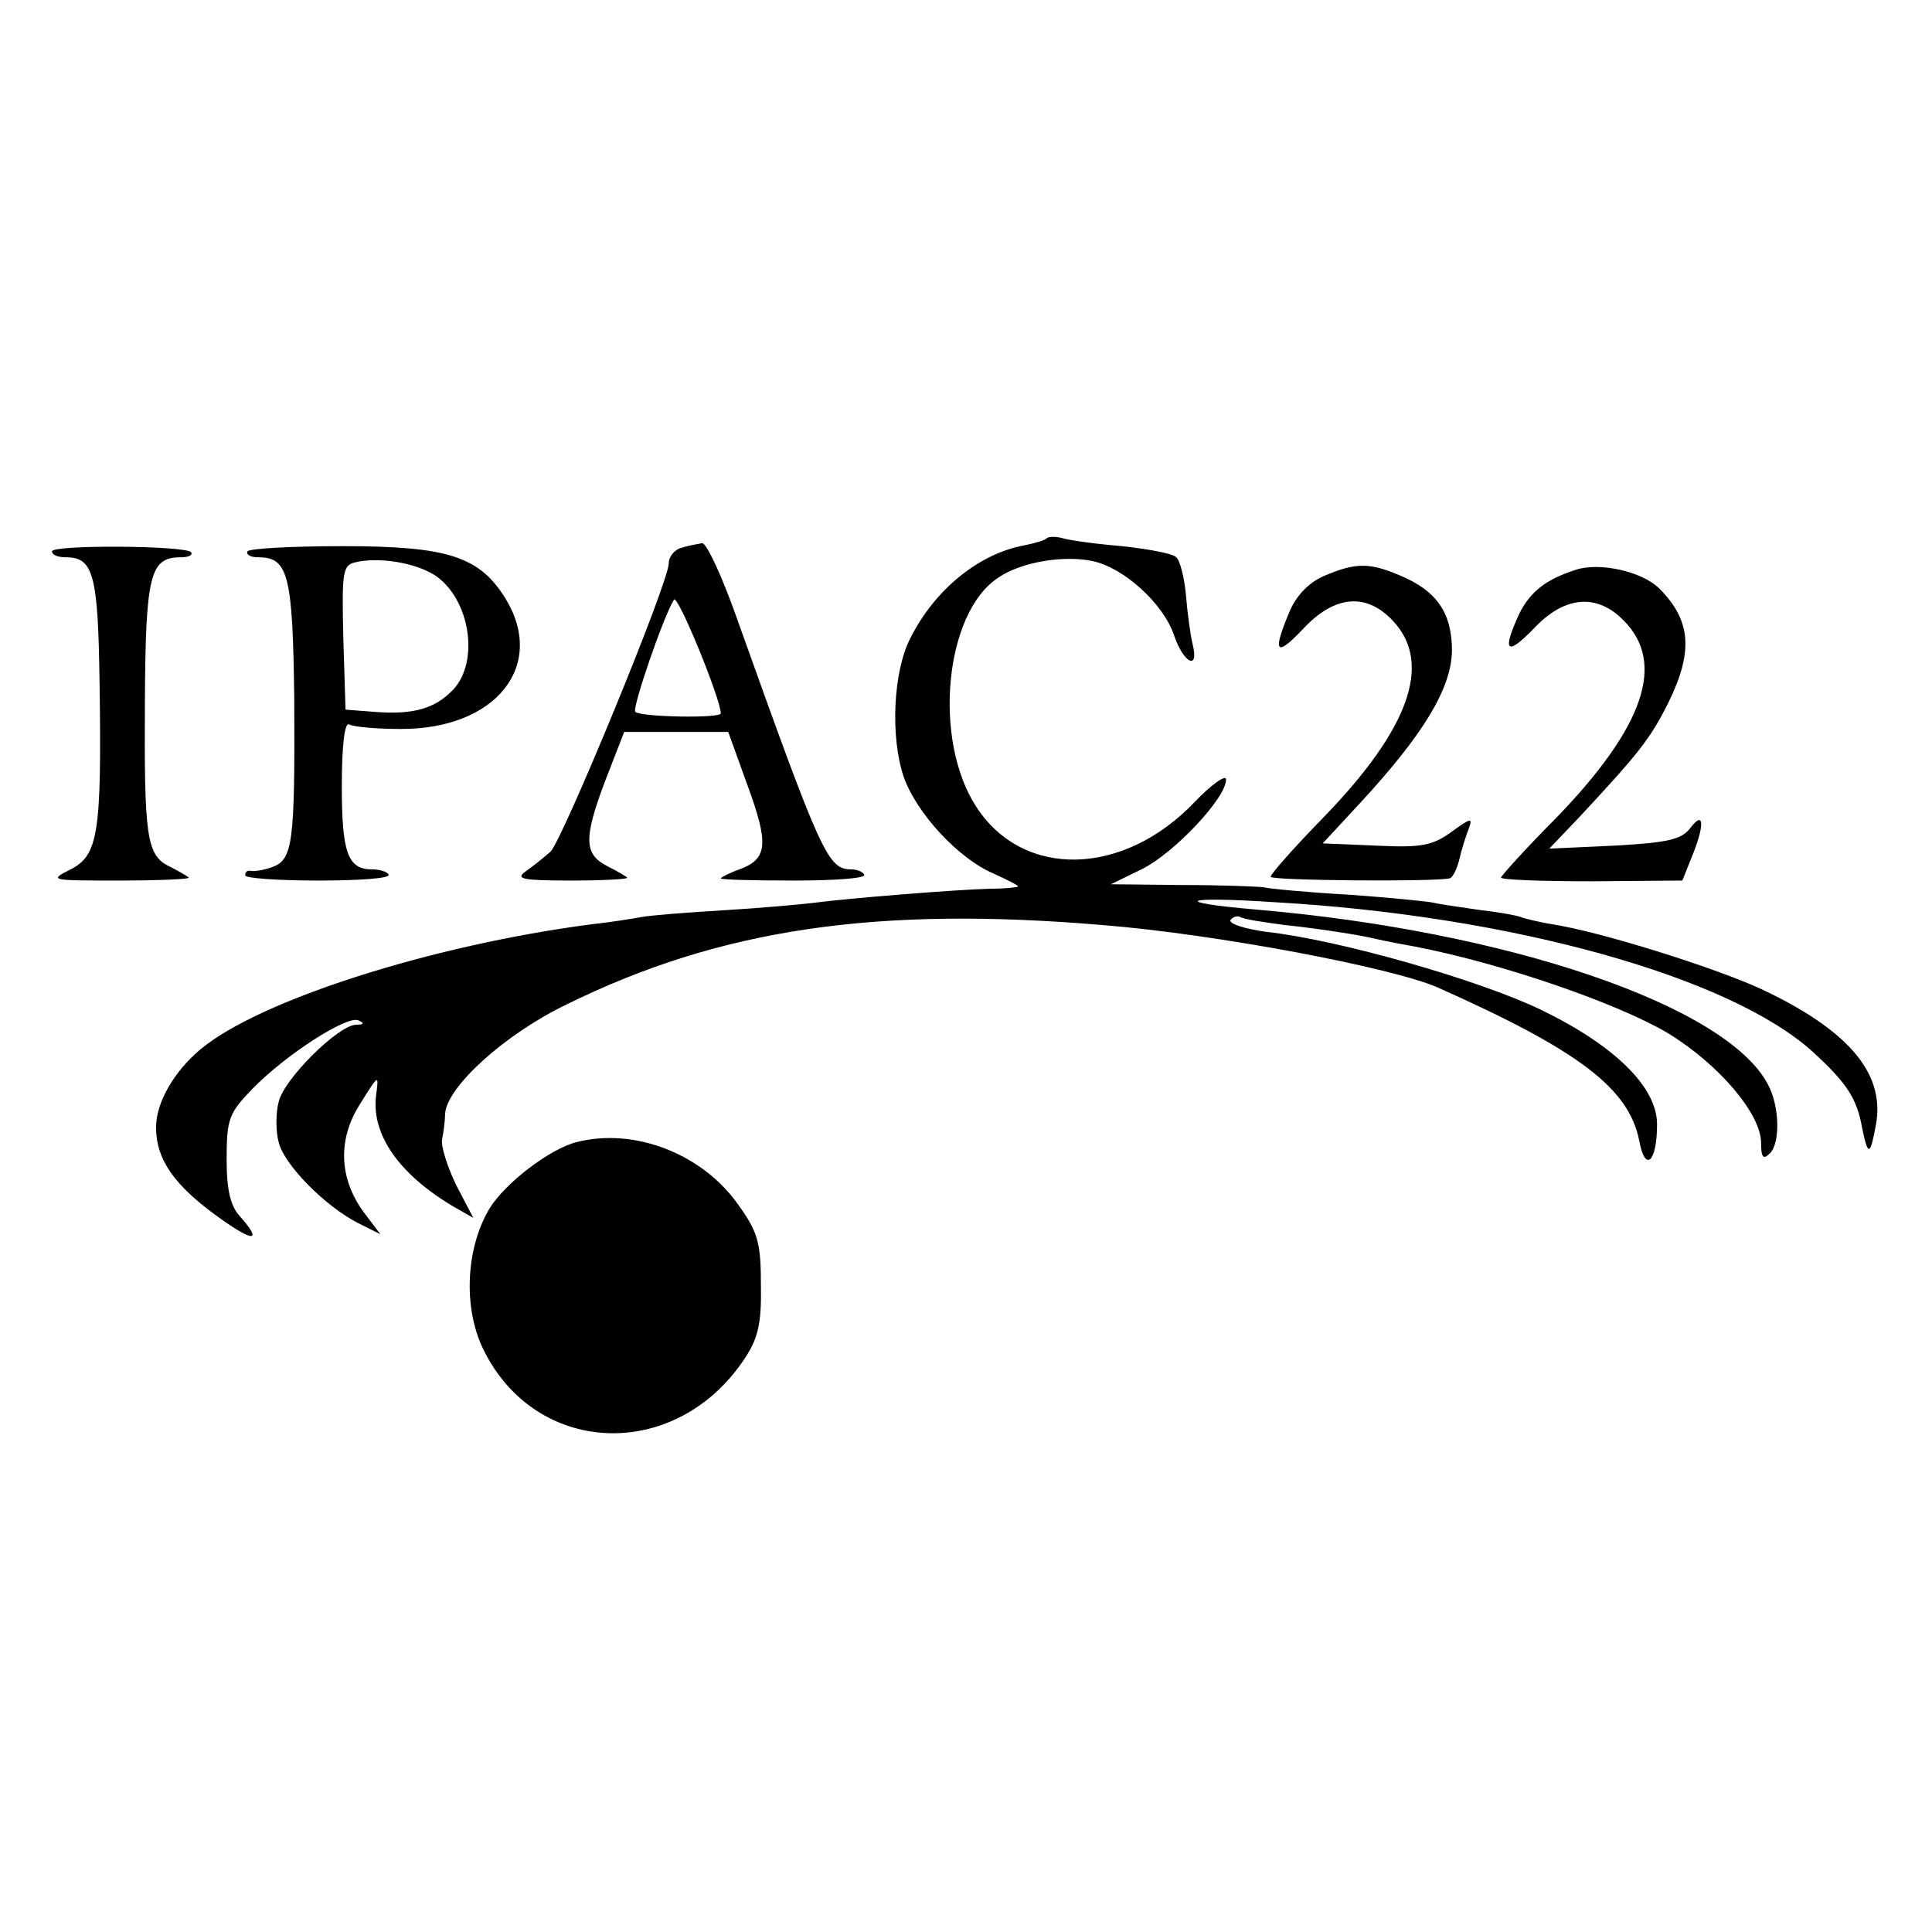
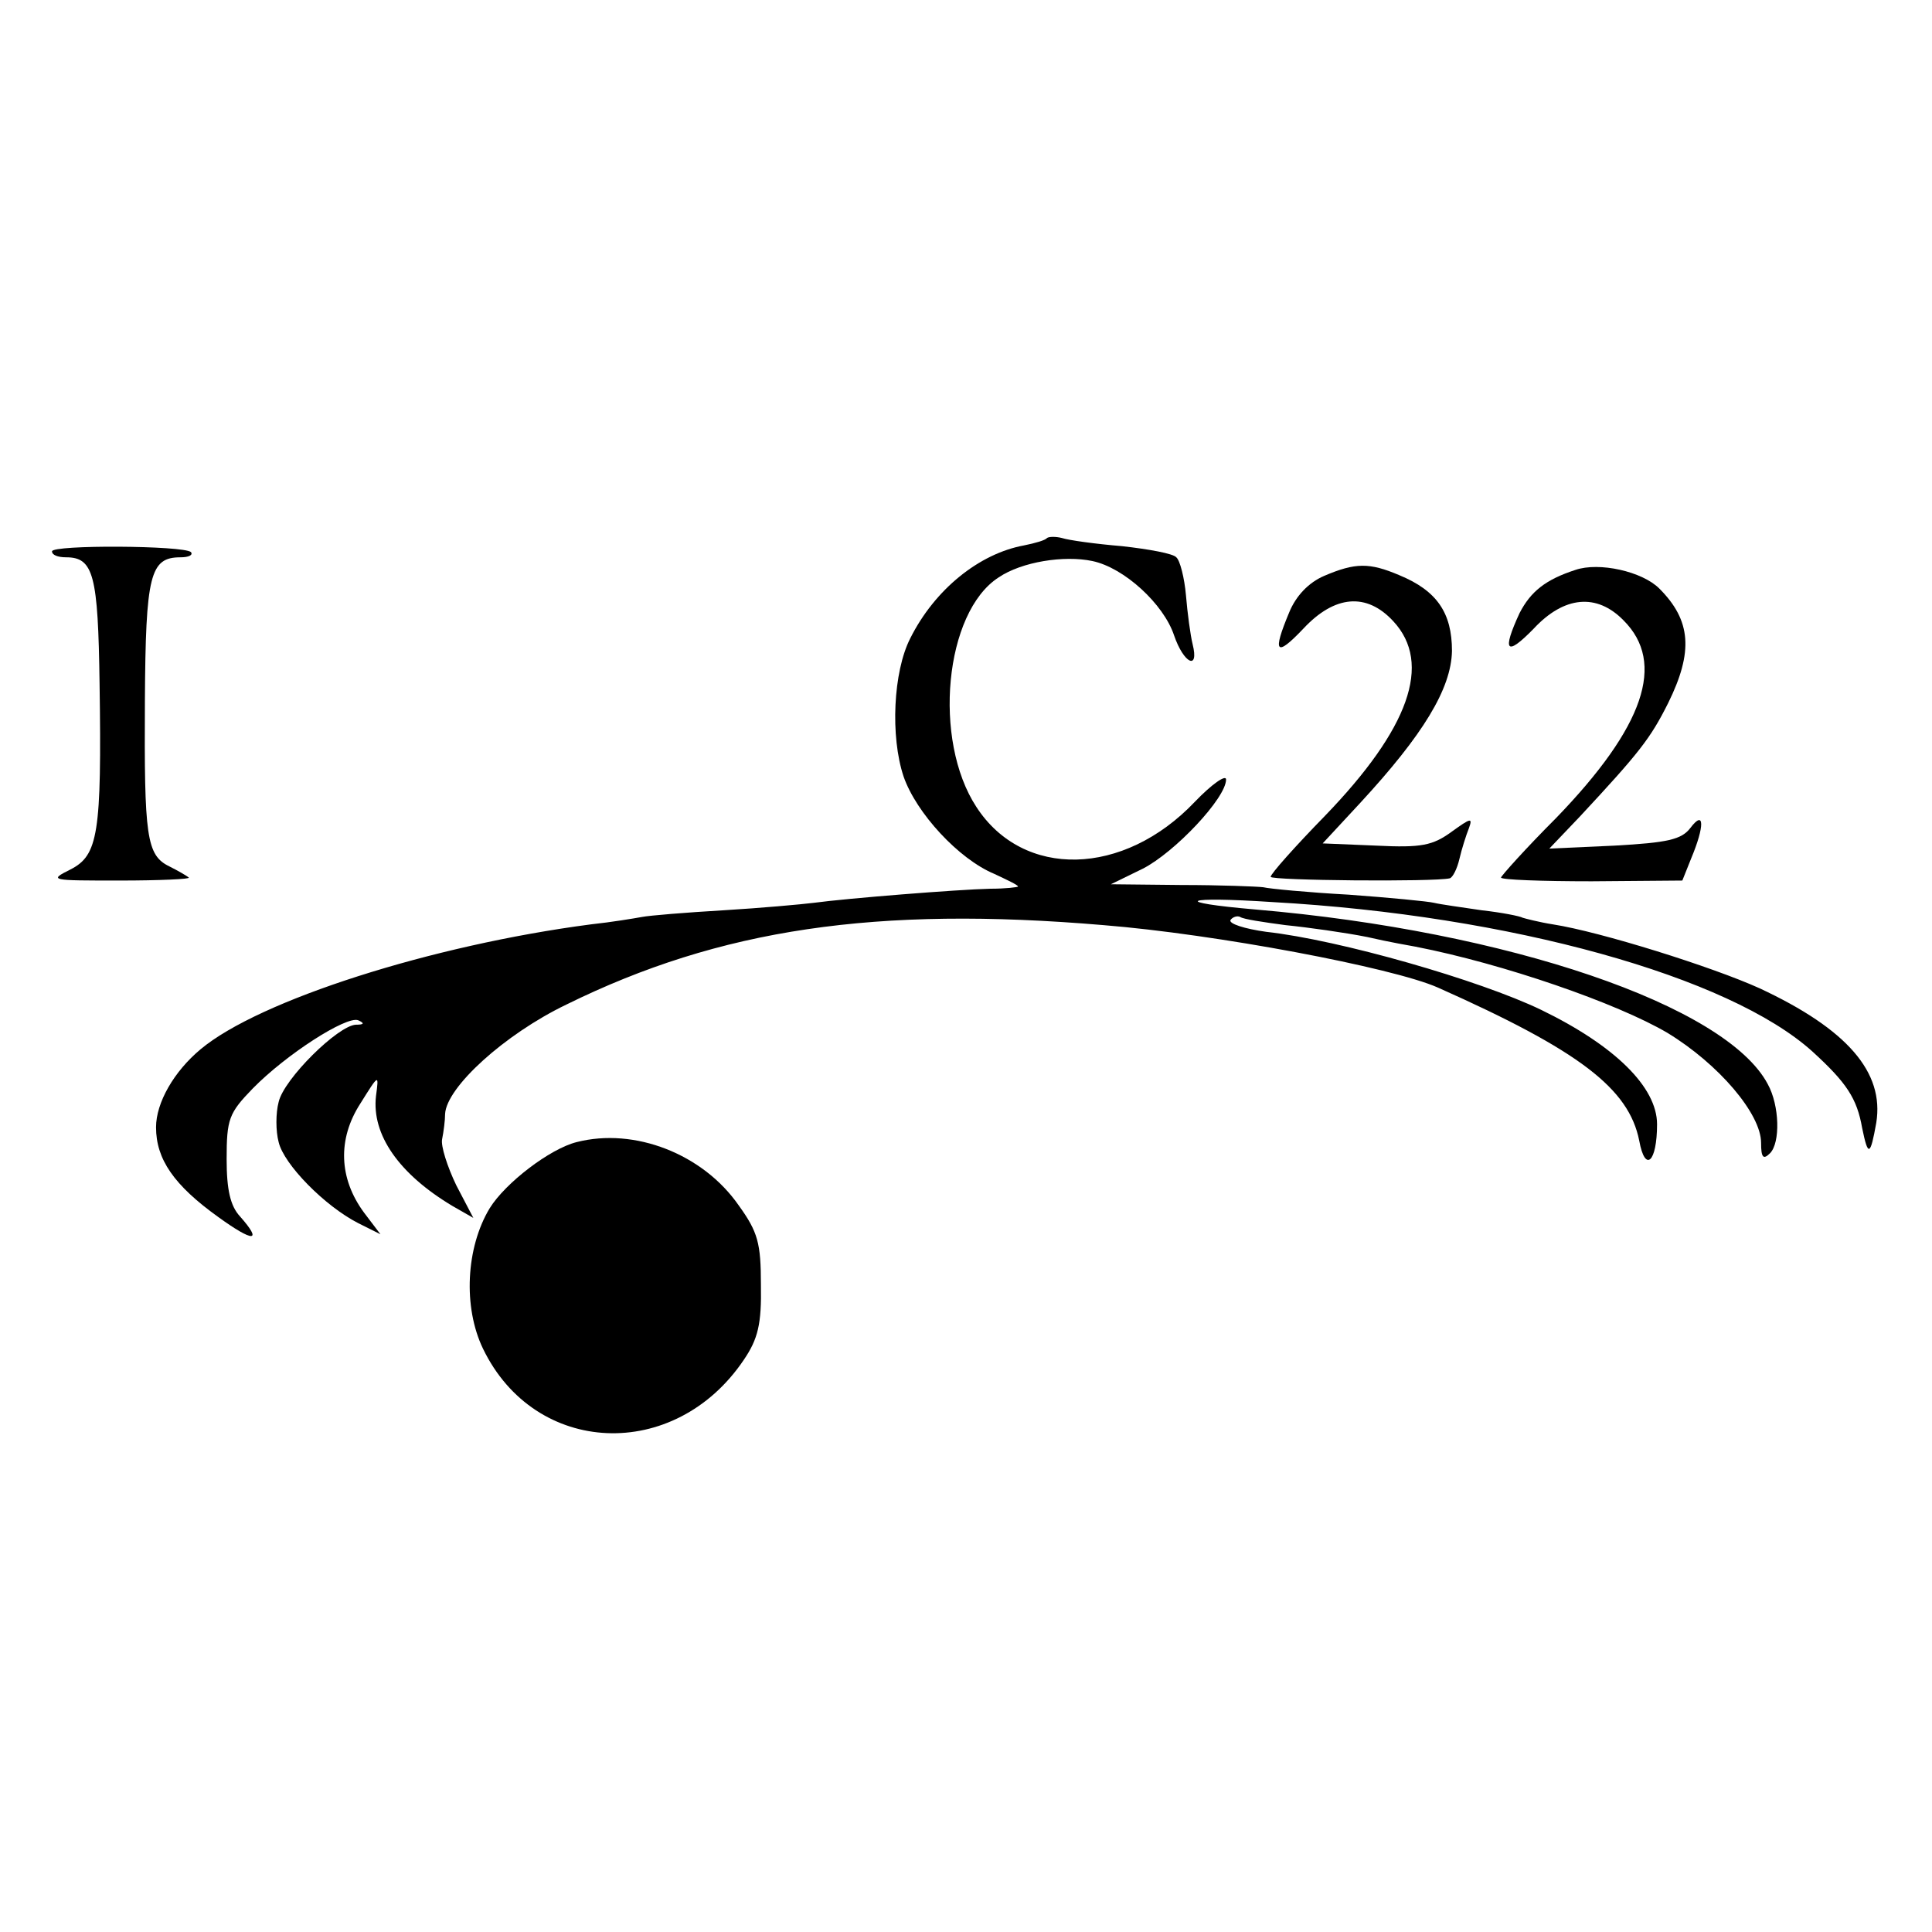
<svg xmlns="http://www.w3.org/2000/svg" version="1.0" width="260pt" height="260pt" viewBox="0 0 260 260" preserveAspectRatio="xMidYMid meet">
  <g transform="translate(0,260) scale(0.1,-0.1)" fill="#000000" stroke="none">
    <path d="M1409 1876 c-2 -3 -16 -7 -31 -10 -60 -11 -120 -59 -153 -125 -23 -45 -27 -132 -9 -186 17 -49 74 -111 122 -131 17 -8 32 -15 32 -17 0 -1 -17 -3 -37 -3 -44 -1 -194 -13 -238 -19 -16 -2 -71 -7 -121 -10 -51 -3 -100 -7 -110 -9 -11 -2 -41 -7 -69 -10 -214 -28 -446 -102 -525 -168 -36 -30 -60 -72 -60 -105 0 -43 24 -78 84 -121 47 -34 60 -34 29 1 -13 14 -18 36 -18 77 0 54 3 62 35 95 45 46 126 98 142 92 9 -4 8 -6 -3 -6 -24 -1 -97 -73 -104 -104 -4 -15 -4 -39 0 -54 7 -30 62 -86 107 -109 l30 -15 -22 29 c-34 46 -36 99 -5 147 25 40 25 40 21 10 -6 -52 31 -105 103 -148 l28 -16 -23 44 c-12 25 -21 53 -19 62 2 10 4 25 4 34 2 36 80 107 163 147 207 102 417 133 723 107 150 -12 389 -57 450 -84 191 -85 257 -136 271 -206 8 -44 24 -29 24 22 0 50 -57 106 -156 154 -83 40 -271 94 -370 105 -29 4 -51 11 -48 16 3 4 9 6 13 4 4 -3 31 -7 61 -11 30 -3 80 -10 110 -16 30 -7 60 -12 65 -13 118 -23 271 -76 339 -116 69 -42 126 -109 126 -148 0 -20 3 -23 12 -14 14 14 13 64 -3 93 -56 106 -350 206 -689 235 -116 10 -98 18 23 10 320 -18 614 -100 726 -201 46 -42 60 -63 67 -103 8 -39 11 -38 19 7 11 68 -39 126 -157 181 -64 29 -214 76 -278 86 -19 3 -38 8 -41 9 -3 2 -28 7 -55 10 -27 4 -56 8 -64 10 -8 2 -60 7 -115 11 -55 3 -107 8 -115 10 -8 1 -58 3 -110 3 l-95 1 43 21 c43 22 112 95 112 120 0 7 -19 -6 -42 -30 -96 -101 -231 -104 -294 -7 -59 90 -43 262 30 309 31 21 88 30 126 22 43 -9 96 -58 110 -100 13 -38 34 -48 25 -12 -3 12 -7 42 -9 66 -2 23 -8 47 -13 51 -4 5 -37 11 -73 15 -36 3 -72 8 -81 11 -8 2 -17 2 -20 0z" />
-     <path d="M70 1858 c0 -5 8 -8 19 -8 37 0 43 -24 45 -170 3 -202 -2 -231 -39 -250 -30 -15 -27 -15 66 -15 54 0 96 2 93 4 -2 2 -14 9 -26 15 -31 15 -34 40 -33 223 1 170 7 193 48 193 11 0 17 3 14 7 -10 9 -187 10 -187 1z" />
-     <path d="M333 1858 c-2 -5 5 -8 15 -8 40 0 46 -24 48 -191 1 -195 -2 -216 -30 -226 -11 -4 -24 -6 -28 -5 -5 1 -8 -1 -8 -6 0 -4 45 -7 99 -7 55 0 97 3 94 8 -2 4 -12 7 -22 7 -33 0 -41 22 -41 113 0 55 4 86 10 82 5 -3 36 -6 68 -6 129 -1 198 85 142 176 -35 56 -77 70 -218 70 -68 0 -126 -3 -129 -7z m252 -32 c47 -31 61 -115 25 -154 -25 -26 -54 -34 -106 -30 l-39 3 -3 97 c-2 86 -1 97 15 101 32 8 81 0 108 -17z" />
-     <path d="M918 1863 c-10 -2 -18 -12 -18 -21 0 -26 -142 -370 -159 -388 -9 -8 -24 -20 -34 -27 -14 -10 -3 -12 62 -12 44 0 78 2 75 4 -2 2 -14 9 -26 15 -32 16 -33 37 -4 114 l26 67 70 0 70 0 26 -72 c29 -79 27 -99 -11 -113 -14 -5 -25 -11 -25 -12 0 -2 45 -3 99 -3 55 0 97 3 94 8 -2 4 -10 7 -17 7 -32 0 -40 18 -154 337 -20 57 -41 102 -47 102 -5 -1 -18 -3 -27 -6z m52 -223 c0 -7 -108 -5 -115 2 -5 4 38 129 52 151 5 8 63 -134 63 -153z" />
+     <path d="M70 1858 c0 -5 8 -8 19 -8 37 0 43 -24 45 -170 3 -202 -2 -231 -39 -250 -30 -15 -27 -15 66 -15 54 0 96 2 93 4 -2 2 -14 9 -26 15 -31 15 -34 40 -33 223 1 170 7 193 48 193 11 0 17 3 14 7 -10 9 -187 10 -187 1" />
    <path d="M1782 1825 c-21 -9 -38 -27 -47 -49 -23 -55 -18 -61 19 -22 42 45 85 49 121 10 53 -57 21 -145 -92 -262 -40 -41 -73 -78 -73 -82 0 -5 220 -7 241 -2 4 1 10 13 13 26 3 13 9 32 13 42 5 14 2 13 -23 -5 -26 -19 -41 -22 -102 -19 l-72 3 51 55 c84 91 122 153 123 204 0 51 -20 81 -71 102 -40 17 -59 17 -101 -1z" />
    <path d="M2120 1833 c-40 -13 -60 -29 -75 -58 -24 -52 -18 -59 19 -21 41 44 85 48 121 11 57 -57 28 -143 -91 -266 -41 -41 -74 -78 -74 -80 0 -3 55 -5 122 -5 l122 1 12 30 c18 43 18 66 -1 41 -12 -16 -31 -20 -102 -24 l-88 -4 41 43 c80 86 95 105 119 153 34 69 31 111 -12 154 -23 23 -81 36 -113 25z" />
    <path d="M776 1063 c-36 -9 -96 -55 -117 -89 -32 -53 -36 -133 -9 -189 70 -145 258 -153 351 -15 19 28 24 48 23 101 0 56 -4 71 -30 107 -48 69 -140 105 -218 85z" />
  </g>
</svg>